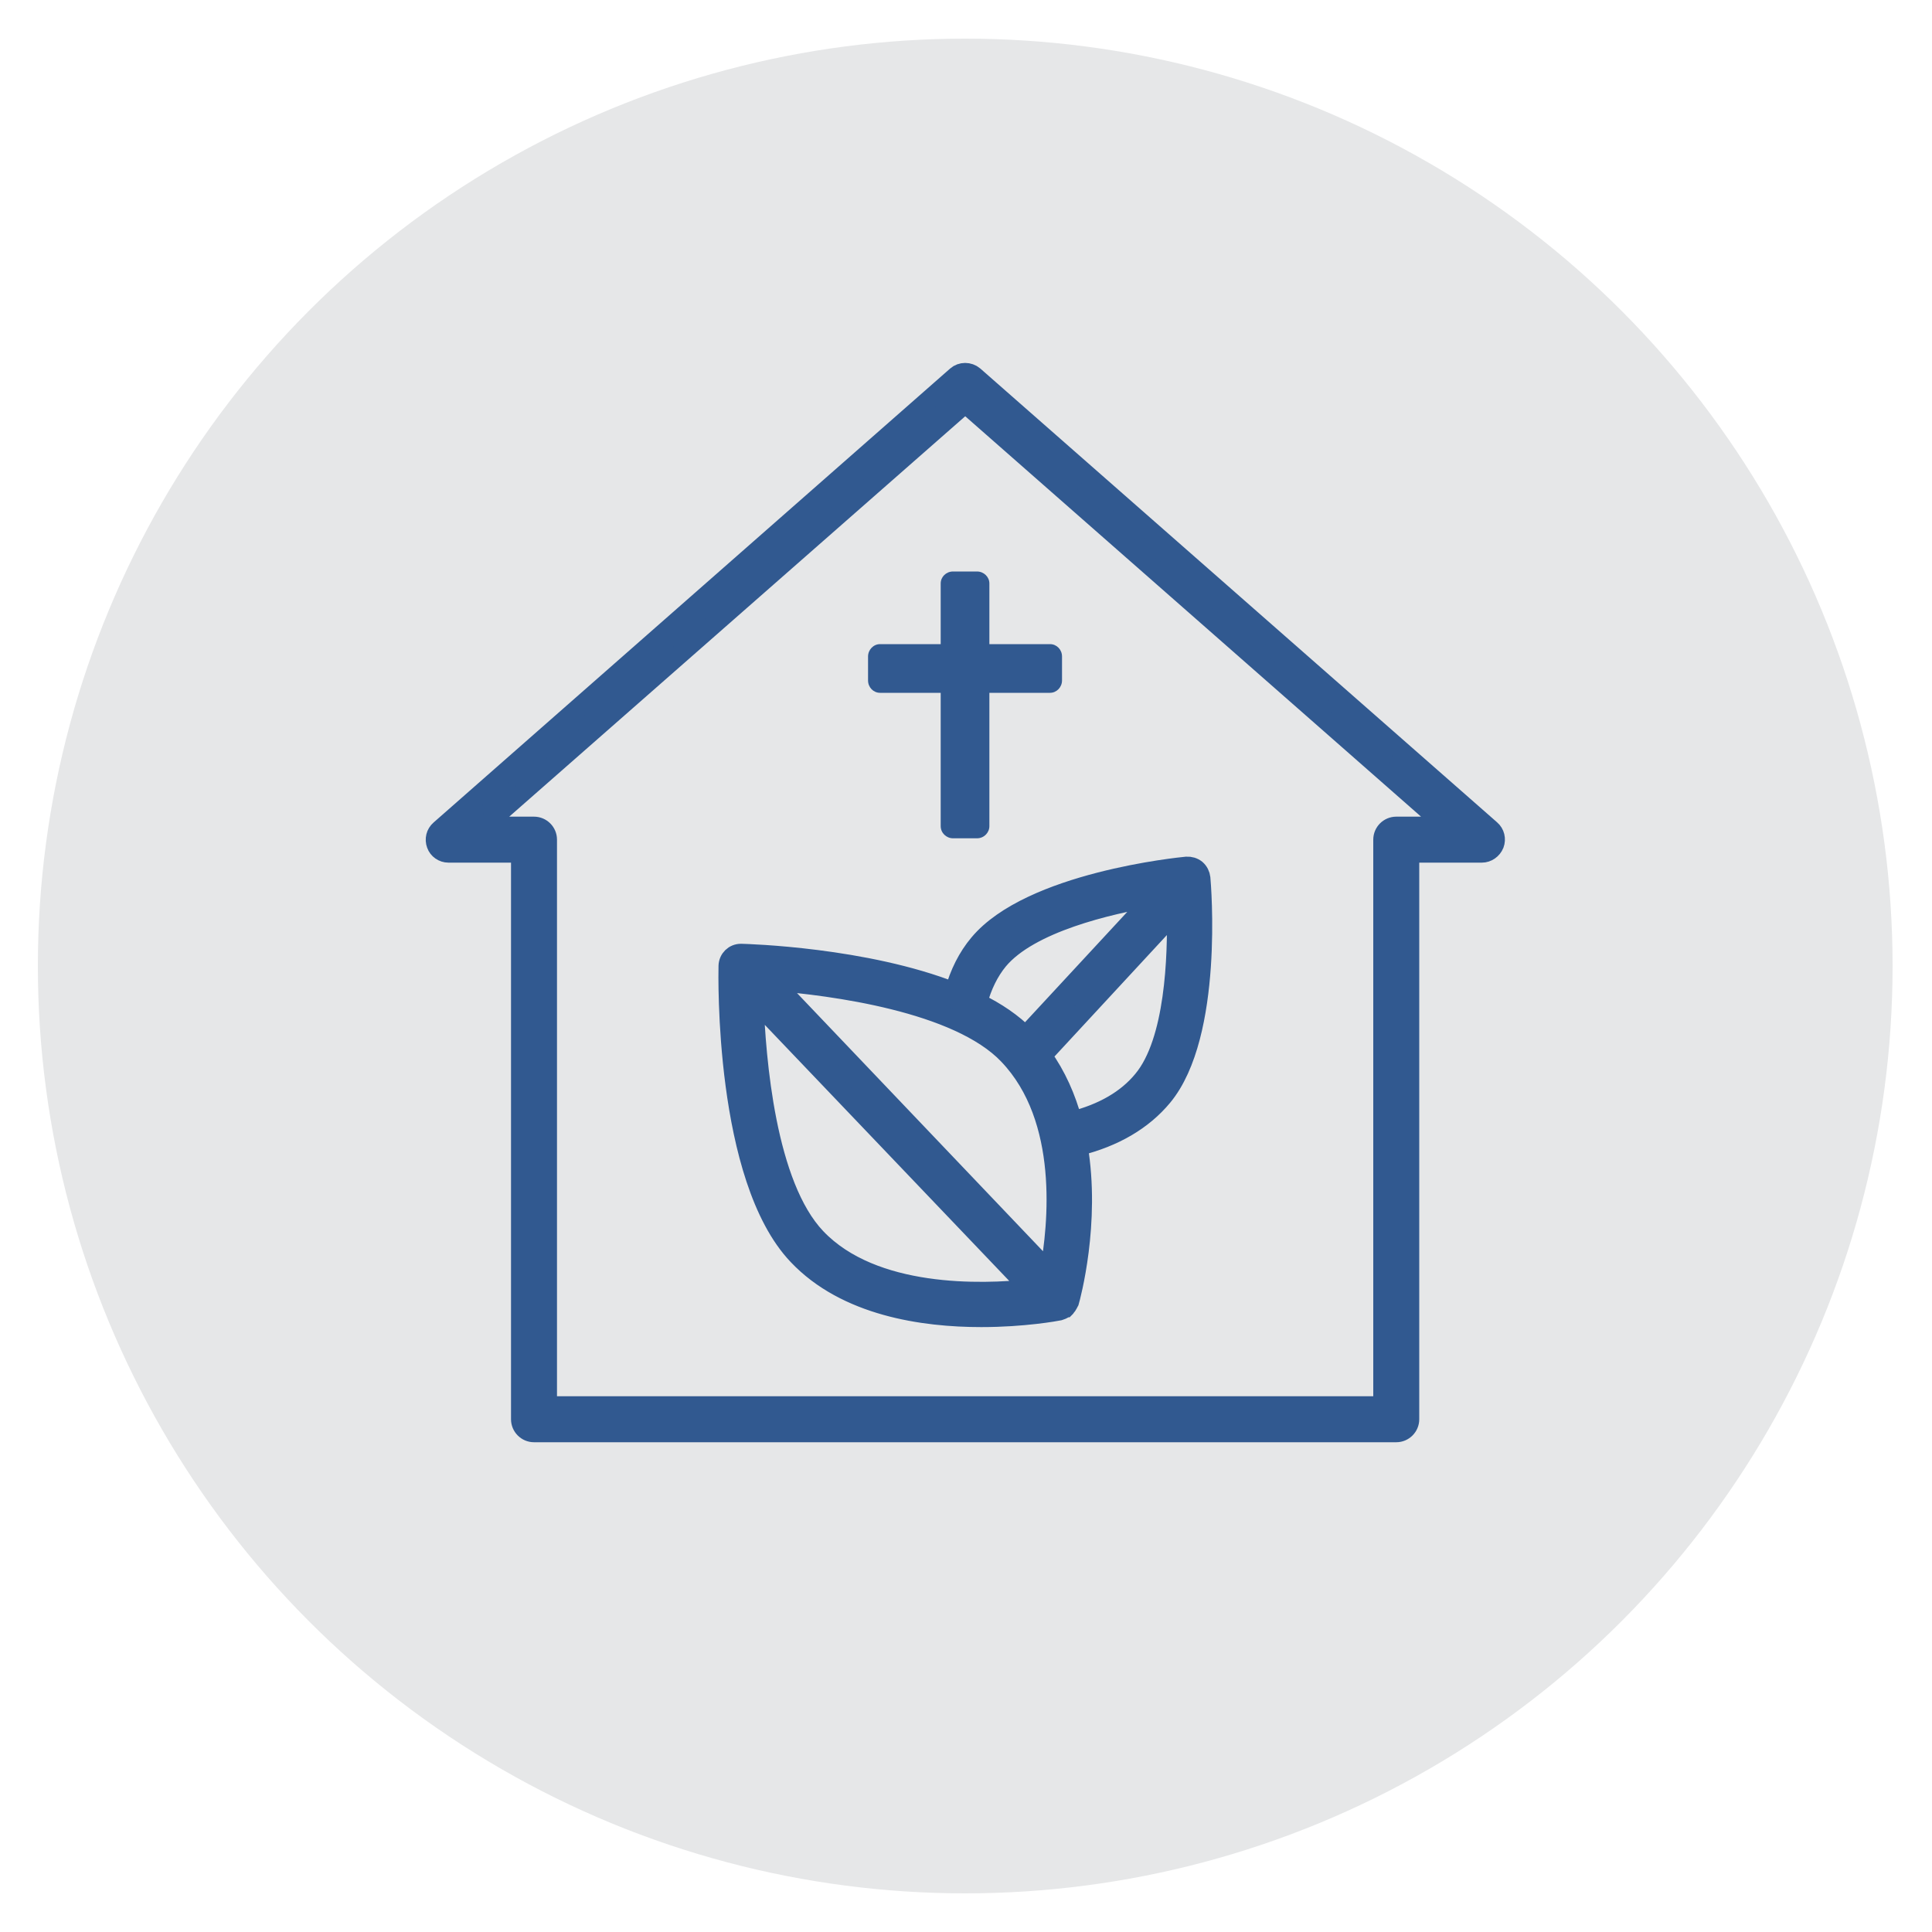
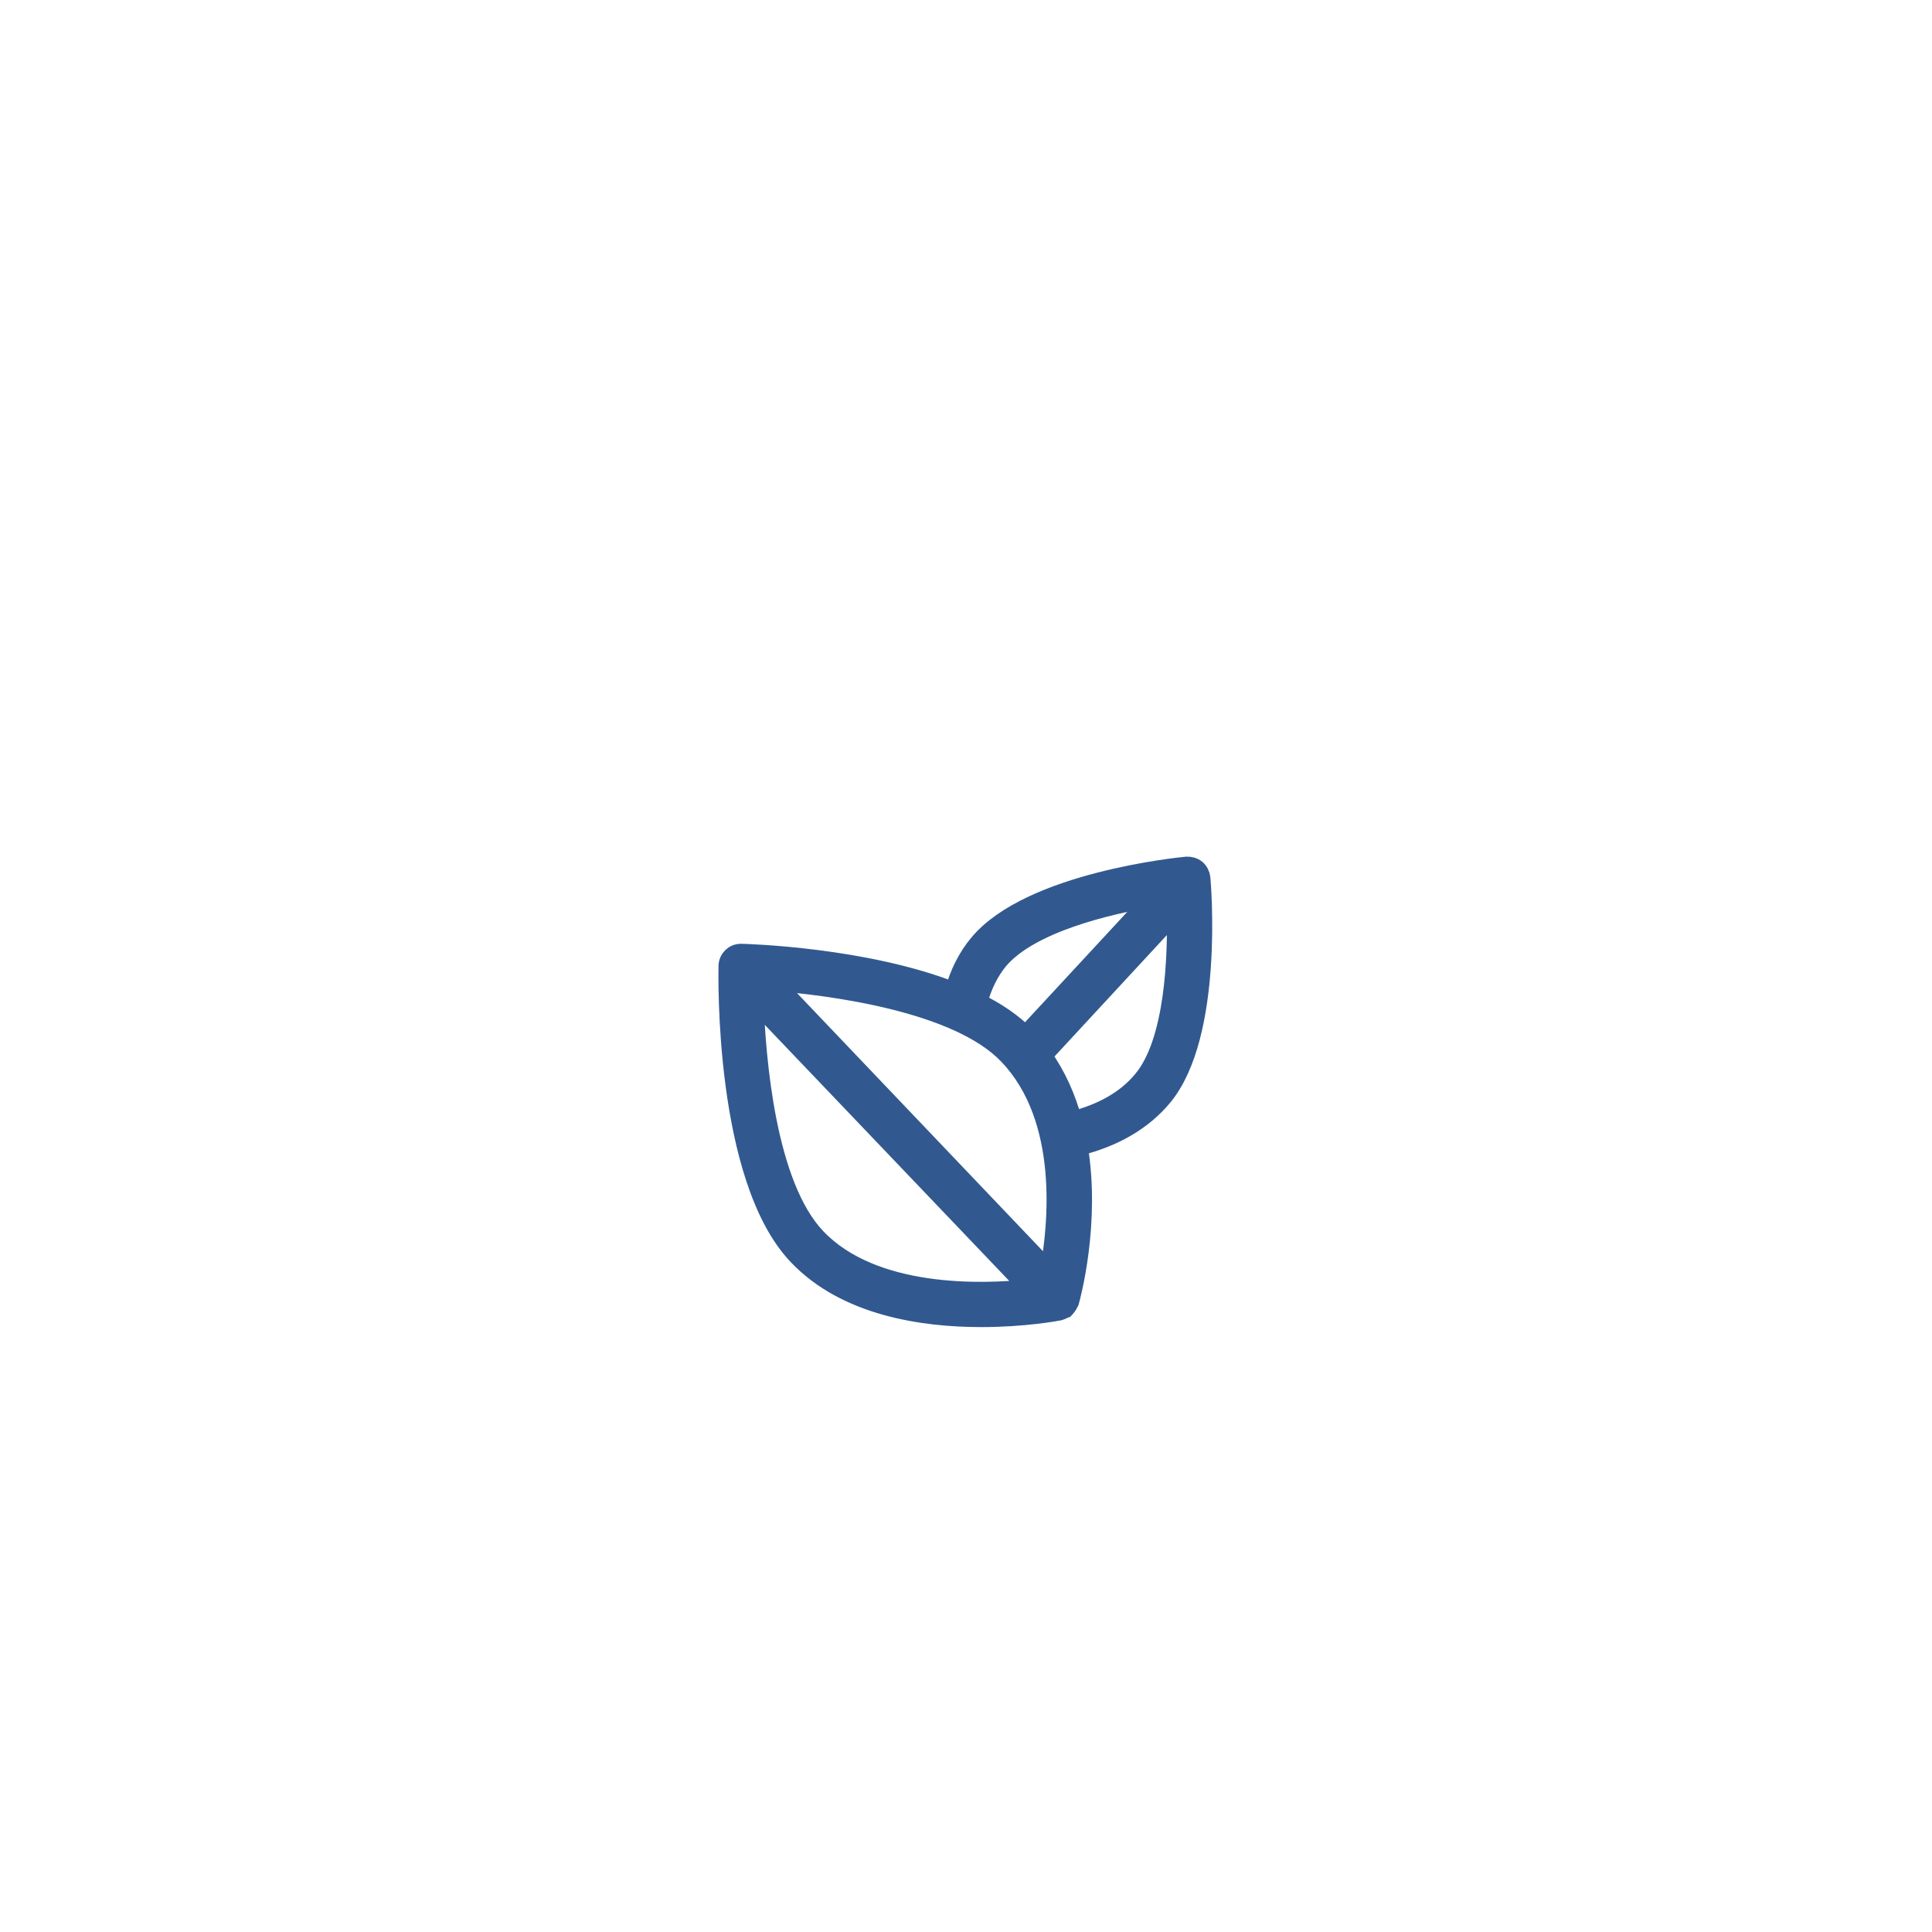
<svg xmlns="http://www.w3.org/2000/svg" version="1.1" id="Layer_1" x="0px" y="0px" viewBox="0 0 100 100" width="100" height="100" style="enable-background:new 0 0 100 100;" xml:space="preserve">
  <style type="text/css">
	.st0{fill:#E6E7E8;}
	.st1{fill:#315990;stroke:#315990;stroke-miterlimit:10;}
	.st2{fill:#315990;}
</style>
-   <circle class="st0" cx="49.96" cy="50" r="48" />
-   <path class="st1" d="M23.21,44.15h3.74v29.31c0,0.38,0.31,0.69,0.69,0.69h44.63c0.38,0,0.69-0.31,0.69-0.69V44.15h3.74  c0.28,0,0.54-0.18,0.65-0.45c0.1-0.27,0.03-0.57-0.19-0.76L50.41,19.45c-0.26-0.22-0.65-0.22-0.9,0L22.77,42.95  c-0.22,0.19-0.29,0.49-0.19,0.76C22.67,43.97,22.93,44.15,23.21,44.15z M49.96,20.88l24.92,21.89h-2.61c-0.38,0-0.69,0.31-0.69,0.69  v29.31H28.33V43.46c0-0.38-0.31-0.69-0.69-0.69h-2.61L49.96,20.88z" />
  <path class="st1" d="M50.79,68.19c2.21,0,3.88-0.31,4.03-0.34c0.03-0.01,0.05-0.02,0.08-0.03c0.02-0.01,0.04-0.01,0.06-0.02  c0.07-0.03,0.14-0.07,0.19-0.12c0,0,0,0,0.01,0c0.01-0.01,0.01-0.01,0.01-0.02c0.05-0.05,0.09-0.11,0.12-0.17  c0.01-0.02,0.02-0.04,0.03-0.06c0.01-0.02,0.02-0.03,0.03-0.05c0.07-0.24,1.12-4.08,0.45-8.05c1.88-0.47,3.35-1.33,4.38-2.57  c2.66-3.21,2-10.98,1.97-11.31c-0.02-0.17-0.1-0.34-0.24-0.46c-0.14-0.11-0.31-0.16-0.49-0.15c-0.33,0.03-8.09,0.8-10.76,4.01  c-0.58,0.69-1,1.53-1.27,2.5c-4.61-1.82-10.68-1.99-11.02-2c-0.01,0-0.01,0-0.02,0c-0.36,0-0.65,0.28-0.66,0.65  c-0.01,0.45-0.22,10.97,3.6,14.98C43.79,67.62,47.79,68.19,50.79,68.19z M42.25,64.07c-2.6-2.73-3.12-9.24-3.23-12.34l14.3,14.98  C50.83,66.98,45.2,67.17,42.25,64.07z M52.19,54.61c3.15,3.3,2.57,8.82,2.13,11.23L39.97,50.78C43.02,51.02,49.58,51.86,52.19,54.61  z M59.15,55.9c-0.83,1.01-2.06,1.72-3.64,2.12c-0.32-1.18-0.82-2.34-1.57-3.38l6.95-7.51C60.95,49.5,60.81,53.91,59.15,55.9z   M51.68,49.7c1.61-1.93,5.69-2.88,8.07-3.28l-6.67,7.2c-0.66-0.67-1.51-1.25-2.48-1.72C50.83,51.03,51.2,50.28,51.68,49.7z" />
  <g>
-     <path class="st2" d="M51.21,35.86v6.9c0,0.34-0.28,0.63-0.64,0.63h-1.24c-0.35,0-0.64-0.28-0.64-0.63v-6.9h-3.14   c-0.34,0-0.62-0.28-0.62-0.64v-1.24c0-0.35,0.28-0.64,0.62-0.64h3.14v-3.14c0-0.34,0.28-0.62,0.64-0.62h1.24   c0.35,0,0.64,0.28,0.64,0.62v3.14h3.14c0.34,0,0.62,0.28,0.62,0.64v1.24c0,0.35-0.28,0.64-0.62,0.64H51.21z" />
-   </g>
+     </g>
</svg>